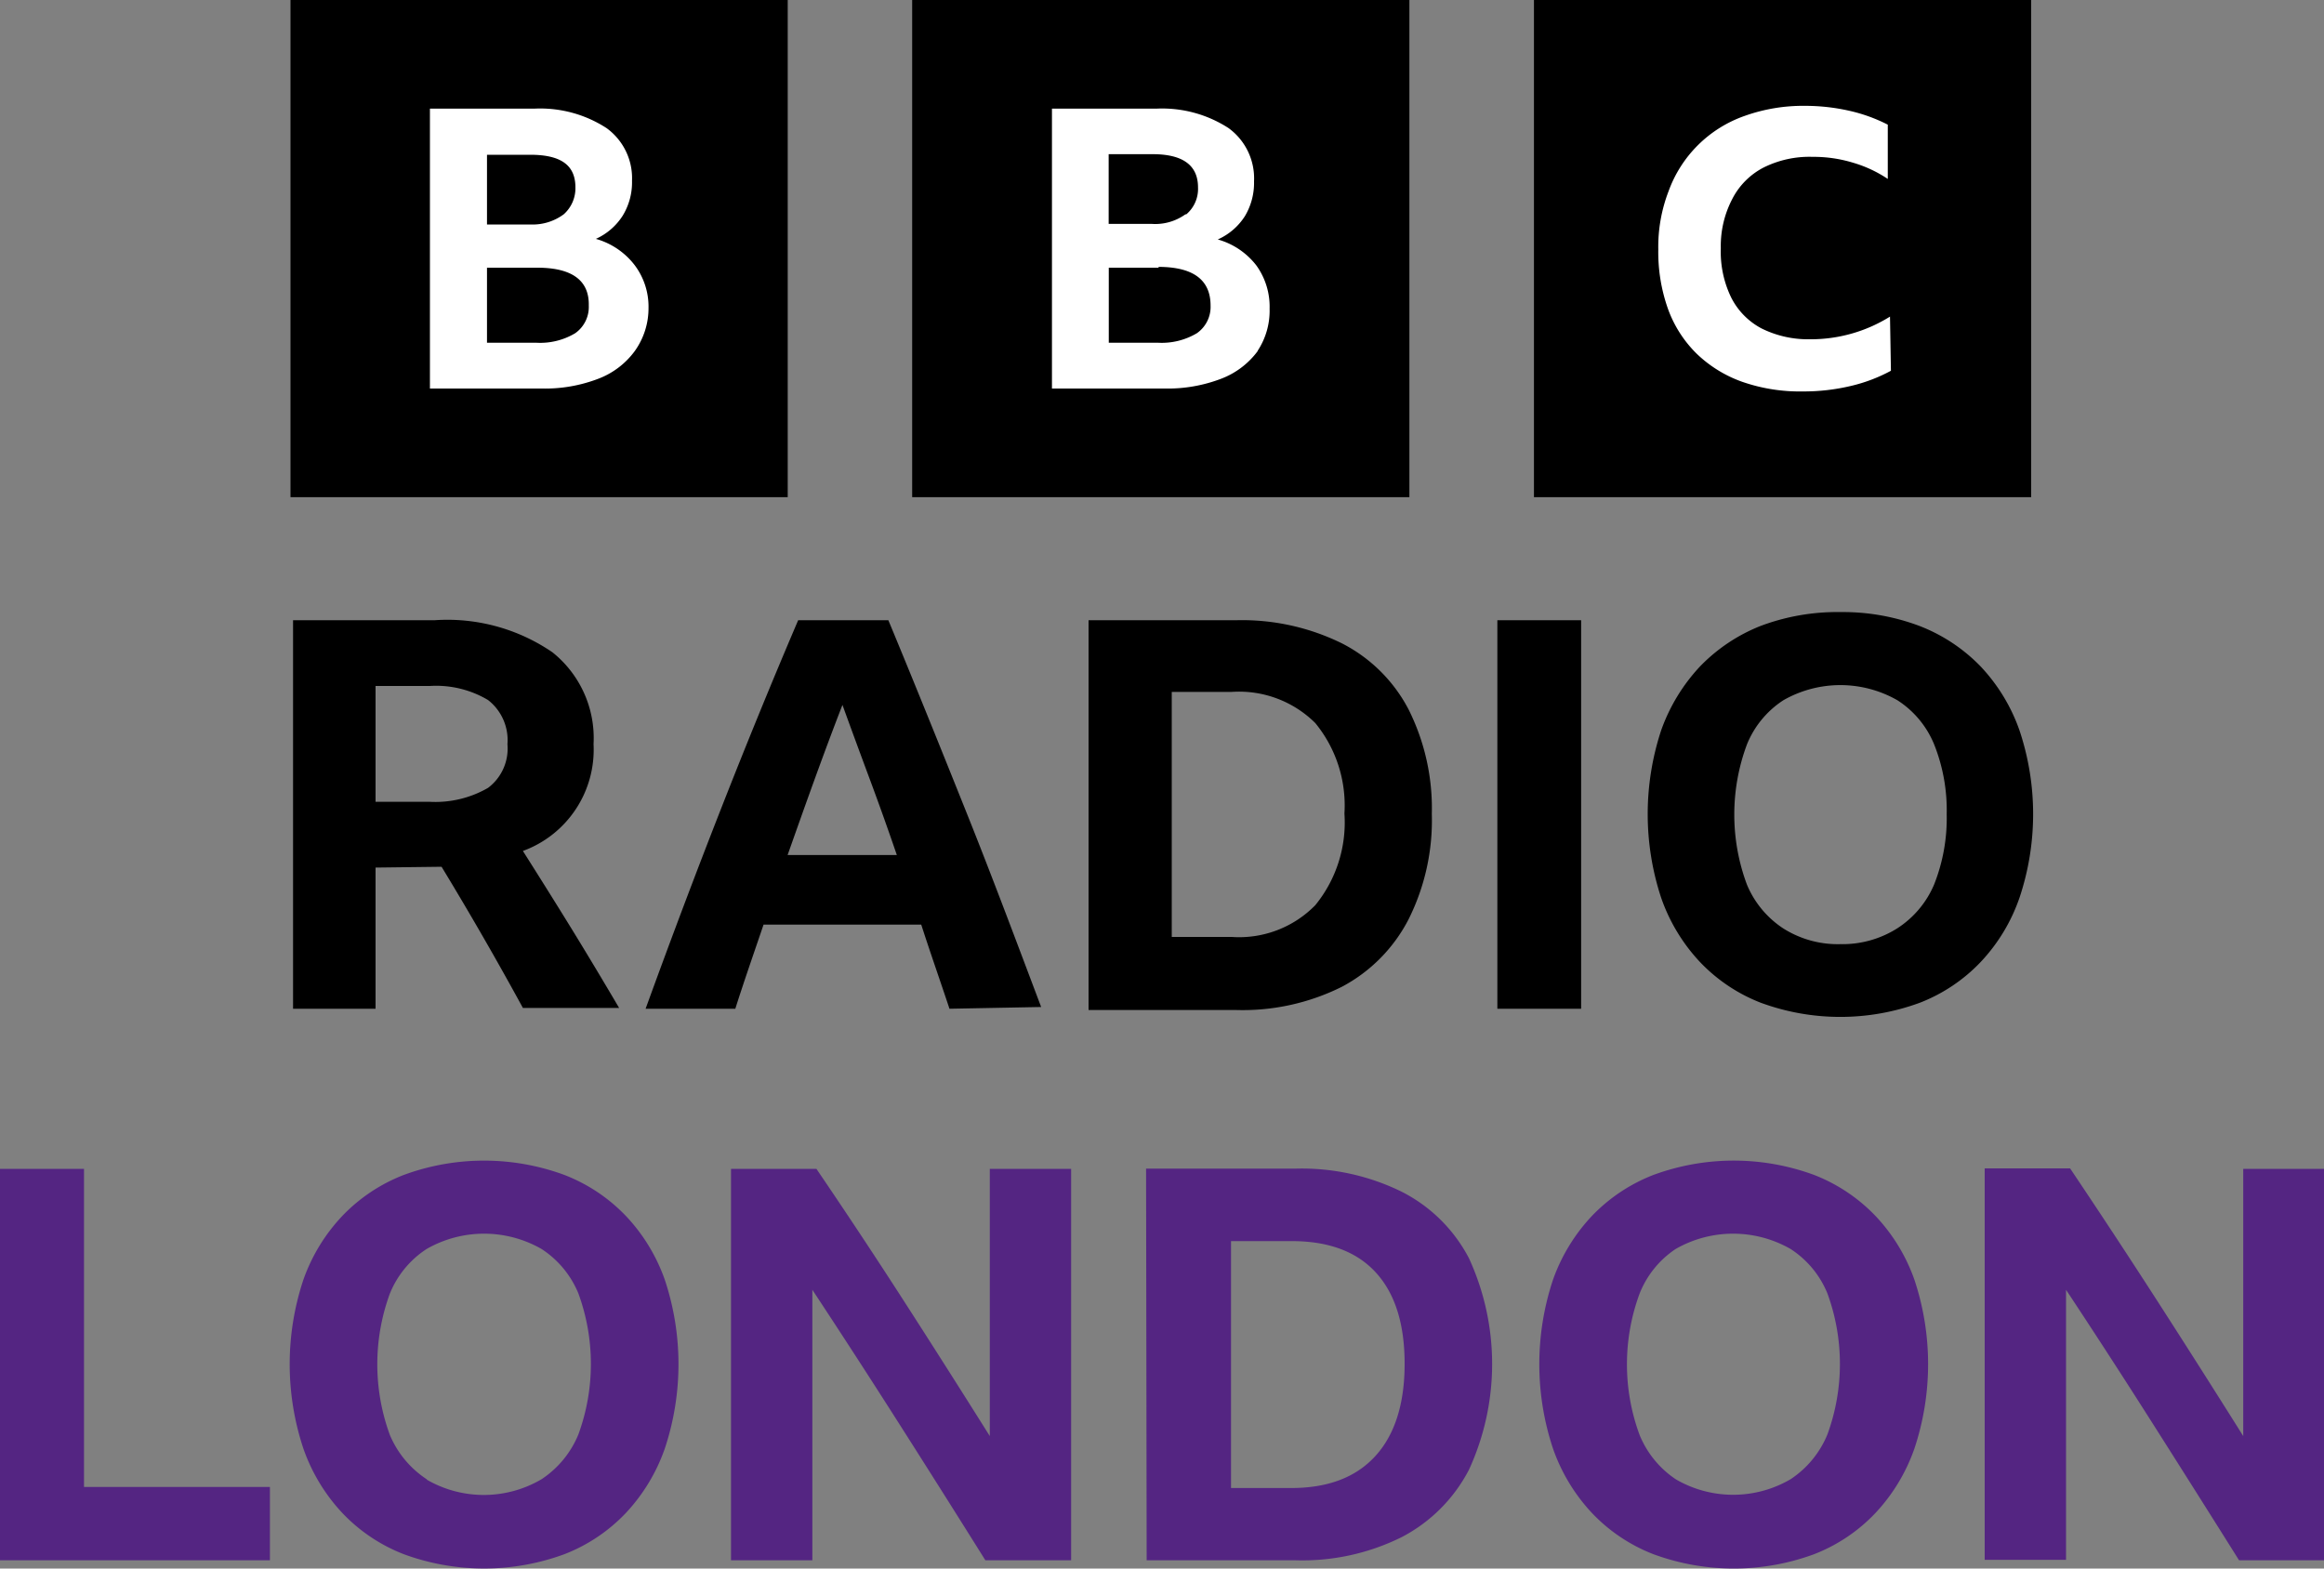
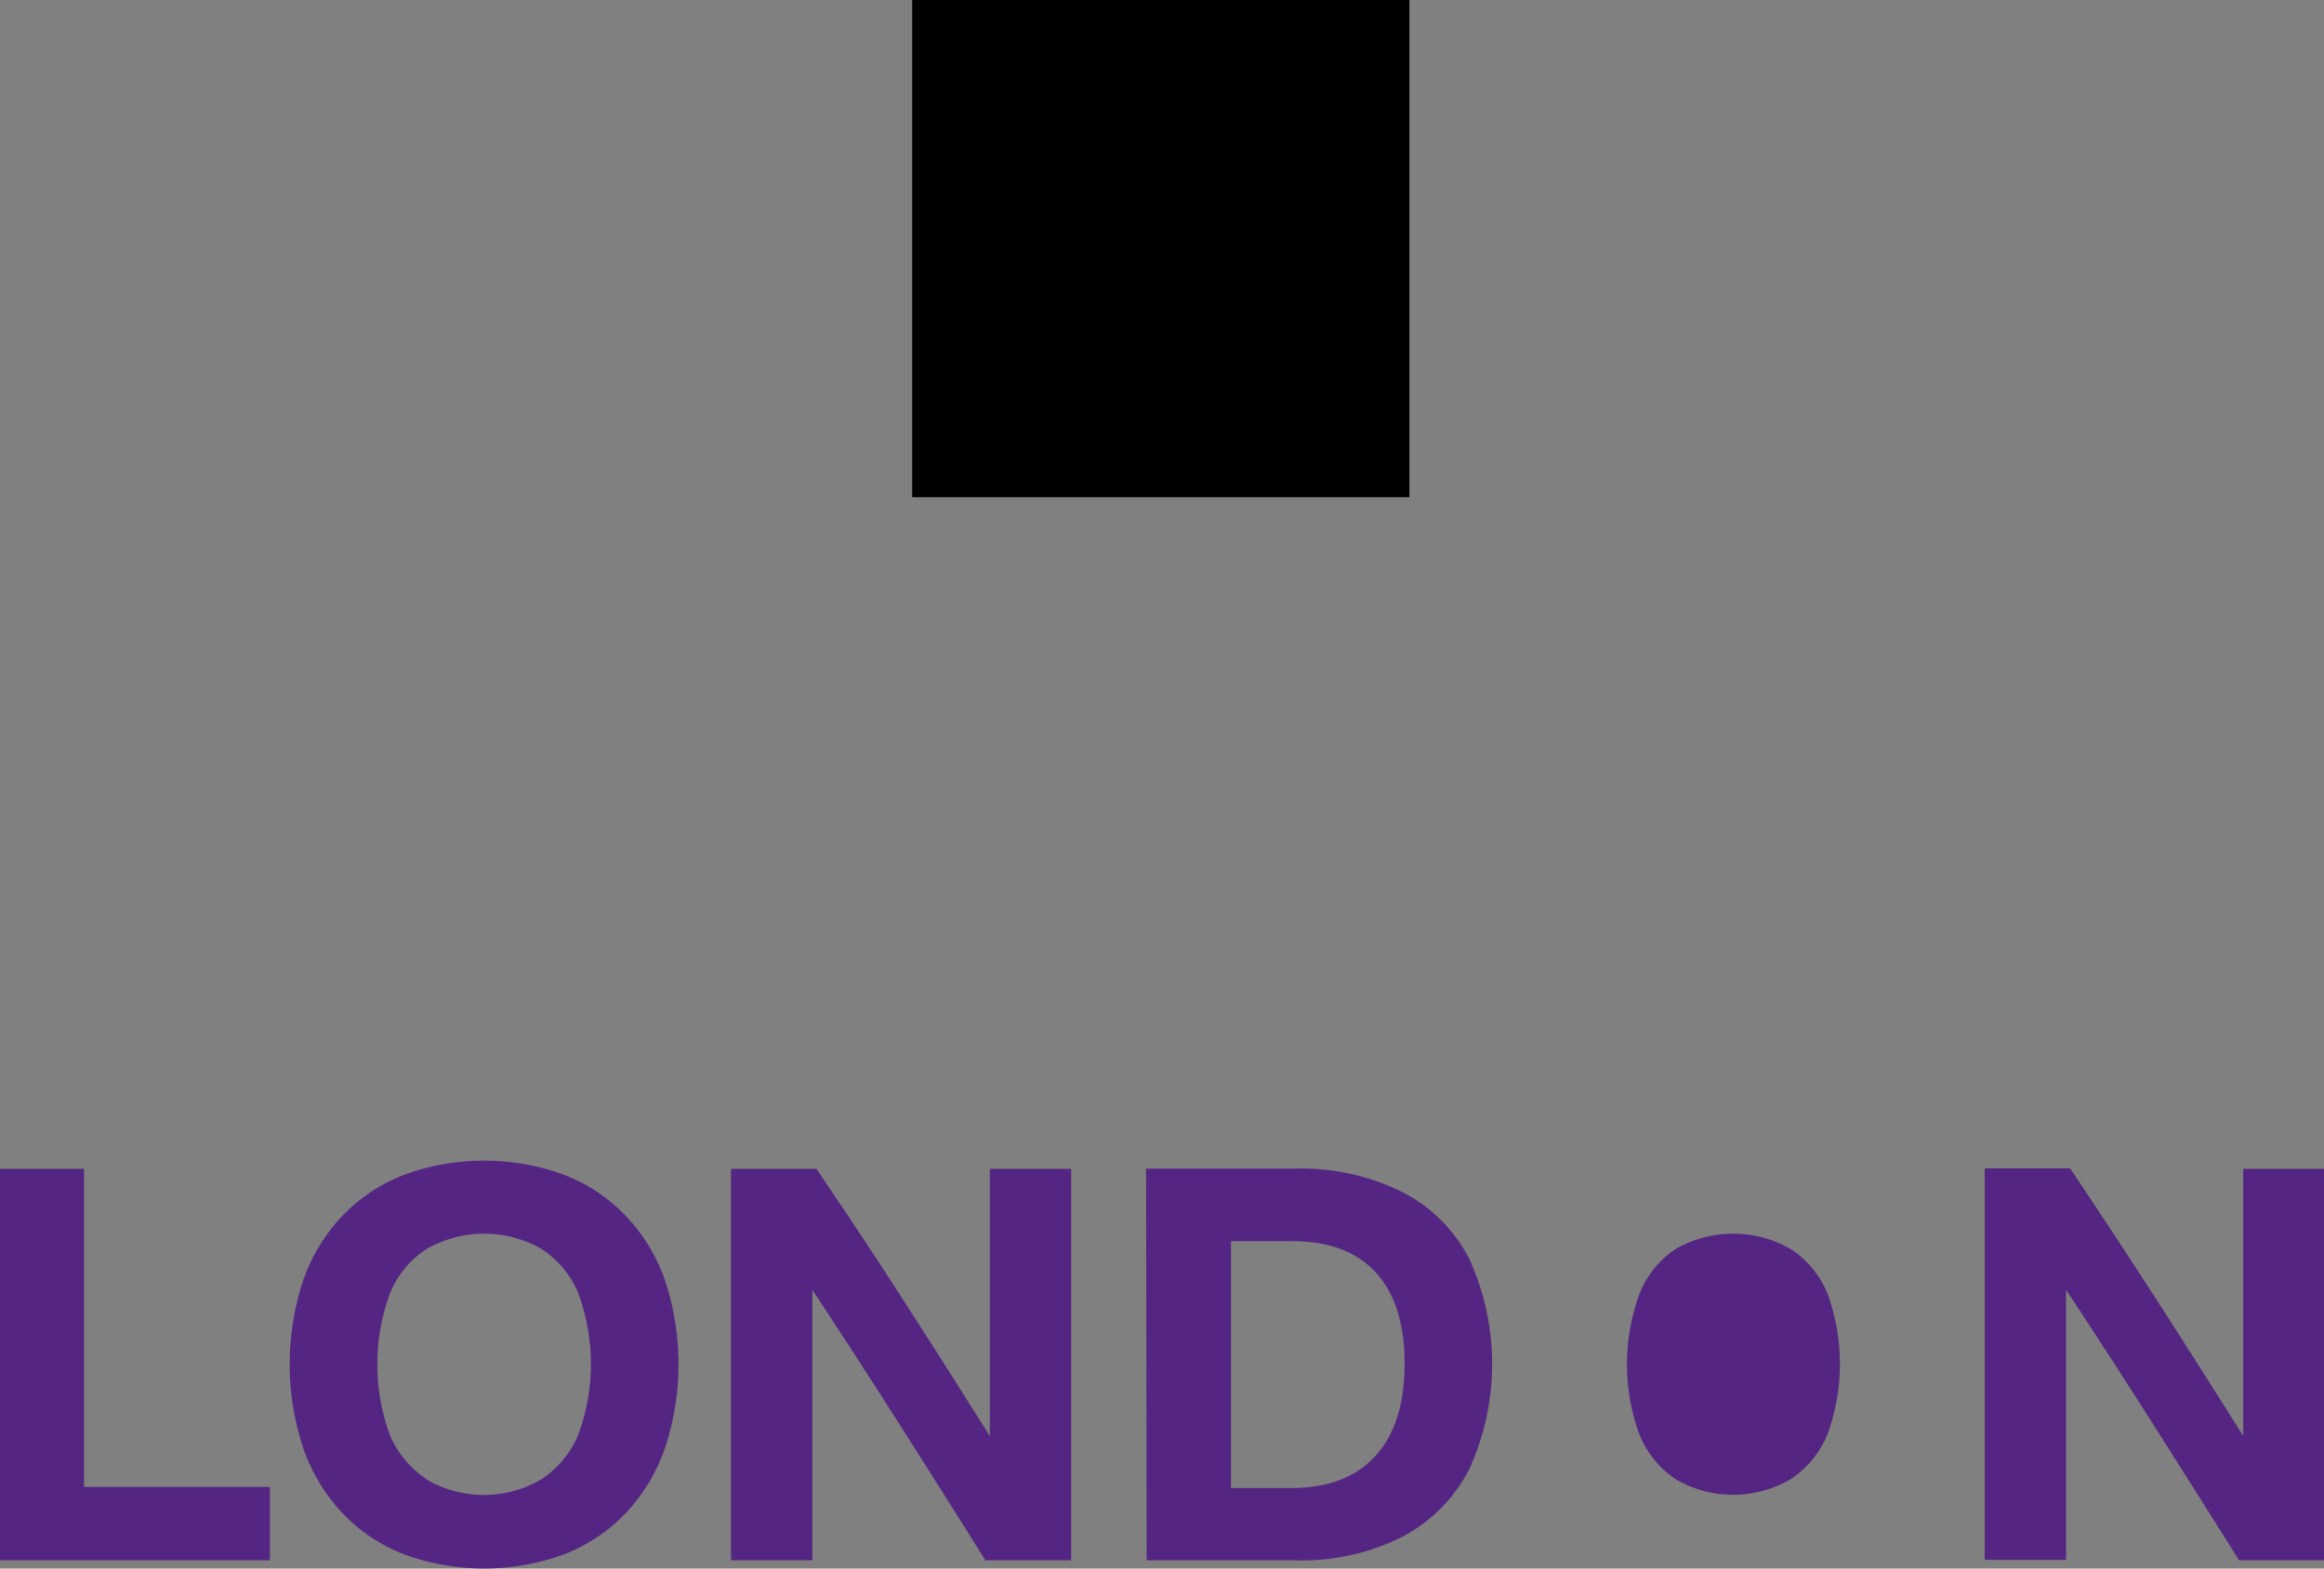
<svg xmlns="http://www.w3.org/2000/svg" id="Layer_6" data-name="Layer 6" viewBox="0 0 200 135">
  <rect x="0" y="0" width="200" height="135" fill="#808080" stroke="none" />
  <defs>
    <style>.cls-1{fill:#fff;}.cls-2{fill:#542582;}</style>
  </defs>
-   <rect x="25" width="42.79" height="42.79" />
  <rect x="78.5" width="42.79" height="42.79" />
-   <rect x="132.01" width="42.79" height="42.79" />
-   <path class="cls-1" d="M54.63,62.71a6.93,6.93,0,0,1-3.12,2.38,12.77,12.77,0,0,1-4.89.85H37V41.85h9a10.48,10.48,0,0,1,6.19,1.67,5.32,5.32,0,0,1,2.2,4.54,5.49,5.49,0,0,1-.8,3,5.34,5.34,0,0,1-2.31,2,6.38,6.38,0,0,1,3.33,2.25A5.93,5.93,0,0,1,55.81,59,6.32,6.32,0,0,1,54.63,62.71ZM48.52,50.94a3,3,0,0,0,1-2.31c0-1.9-1.22-2.81-3.9-2.81H41.91v6h3.71A4.5,4.5,0,0,0,48.52,50.94Zm-2.28,4.6H41.91V62h4.26a5.88,5.88,0,0,0,3.33-.82,2.76,2.76,0,0,0,1.17-2.38C50.72,56.63,49.22,55.54,46.24,55.54Zm62,7.17a7,7,0,0,1-3.13,2.38,12.86,12.86,0,0,1-4.87.85H90.53V41.85h9a10.52,10.52,0,0,1,6.19,1.67,5.35,5.35,0,0,1,2.2,4.59,5.57,5.57,0,0,1-.79,3,5.33,5.33,0,0,1-2.33,2,6.35,6.35,0,0,1,3.33,2.25,6.07,6.07,0,0,1,1.13,3.71A6.28,6.28,0,0,1,108.22,62.71ZM102.1,50.94a2.87,2.87,0,0,0,1-2.31c0-1.9-1.3-2.86-3.9-2.86H95.41v6h3.71a4.45,4.45,0,0,0,2.89-.82Zm-2.37,4.6H95.42V62h4.25a5.92,5.92,0,0,0,3.33-.82,2.76,2.76,0,0,0,1.18-2.38q0-3.33-4.5-3.33Zm63,8.87a13.79,13.79,0,0,1-3.46,1.31,17.53,17.53,0,0,1-4.14.47,15.07,15.07,0,0,1-5.2-.83A10.91,10.91,0,0,1,146,62.93a10.34,10.34,0,0,1-2.44-3.8,14.6,14.6,0,0,1-.85-5.16,13.3,13.3,0,0,1,.88-5,10.73,10.73,0,0,1,6.54-6.49,14.93,14.93,0,0,1,5.21-.87,17.2,17.2,0,0,1,3.79.42,13.94,13.94,0,0,1,3.33,1.2v4.67a10.85,10.85,0,0,0-3-1.4A11.63,11.63,0,0,0,156,46a8.83,8.83,0,0,0-4.23.92,6.25,6.25,0,0,0-2.68,2.68,8.72,8.72,0,0,0-1,4.26,9,9,0,0,0,.9,4.26,6.13,6.13,0,0,0,2.61,2.65,9,9,0,0,0,4.16.93,12.87,12.87,0,0,0,6.89-1.95Z" transform="translate(0 -32.5)" />
-   <path d="M32.32,107.17v12.15h-7.1V85.88h12.2a16,16,0,0,1,10.12,2.76,9.45,9.45,0,0,1,3.54,7.91A9.28,9.28,0,0,1,45,105.74c1.4,2.21,2.8,4.44,4.16,6.65s2.75,4.53,4.12,6.86H45q-3.36-6.16-7-12.15Zm0-5.66H37a9.06,9.06,0,0,0,5-1.2,4.23,4.23,0,0,0,1.67-3.76A4.37,4.37,0,0,0,42,92.75a8.72,8.72,0,0,0-5-1.21H32.32Zm49.39,17.81c-.82-2.47-1.67-4.88-2.43-7.24H65.71c-.81,2.39-1.66,4.81-2.43,7.24H55.56q3.19-8.79,6.47-17.16t6.66-16.28h7.76C78.76,91.44,81,97,83.21,102.52s4.32,11.17,6.39,16.65ZM67.78,106.09h9.4q-1.12-3.28-2.33-6.53T72.5,93.17C70.84,97.45,69.31,101.76,67.78,106.09Zm25.9-20.21h12.76a19.47,19.47,0,0,1,9.06,2,13.29,13.29,0,0,1,5.72,5.68,19,19,0,0,1,2,9,19,19,0,0,1-2,9.06,13.64,13.64,0,0,1-5.74,5.81,19.11,19.11,0,0,1-9.07,2H93.68ZM106,113.14a9.17,9.17,0,0,0,7.19-2.73,11.26,11.26,0,0,0,2.51-7.89,11.18,11.18,0,0,0-2.51-7.79A9.31,9.31,0,0,0,106,92.05h-5.16v21.09Zm22.86-27.26h7.21v33.44h-7.21Zm29.52-.7a18.64,18.64,0,0,1,6.85,1.21,14.67,14.67,0,0,1,5.23,3.48,15.45,15.45,0,0,1,3.33,5.48,22.69,22.69,0,0,1,0,14.43,15.34,15.34,0,0,1-3.33,5.51,14.41,14.41,0,0,1-5.23,3.51,19.83,19.83,0,0,1-13.71,0,14.41,14.41,0,0,1-5.23-3.51,15.48,15.48,0,0,1-3.33-5.51,23,23,0,0,1,0-14.43,15.74,15.74,0,0,1,3.33-5.48,14.84,14.84,0,0,1,5.18-3.48A18.71,18.71,0,0,1,158.41,85.18Zm0,28.58a8.81,8.81,0,0,0,4.91-1.37,8.36,8.36,0,0,0,3.16-3.77,15.47,15.47,0,0,0,1.08-6.05,15.29,15.29,0,0,0-1.08-6,8.21,8.21,0,0,0-3.16-3.8,9.89,9.89,0,0,0-9.82,0,8.2,8.2,0,0,0-3.13,3.8,17.25,17.25,0,0,0,0,12.07,8.34,8.34,0,0,0,3.13,3.77A8.77,8.77,0,0,0,158.41,113.76Z" transform="translate(0 -32.5)" />
-   <path id="path4" class="cls-2" d="M0,166.79H23.23v-6.31h-16V133.1H0Zm34.76-33.17a14.6,14.6,0,0,0-5.28,3.51,15.44,15.44,0,0,0-3.37,5.51,23,23,0,0,0,0,14.54,15.64,15.64,0,0,0,3.37,5.56,14.52,14.52,0,0,0,5.28,3.53,20,20,0,0,0,13.8,0,14.52,14.52,0,0,0,5.28-3.53,15.64,15.64,0,0,0,3.37-5.56,23,23,0,0,0,0-14.54,15.44,15.44,0,0,0-3.37-5.51,14.6,14.6,0,0,0-5.28-3.51,20,20,0,0,0-13.8,0Zm2,26.22A8.48,8.48,0,0,1,33.55,156a17.65,17.65,0,0,1,0-12.16A8.28,8.28,0,0,1,36.71,140a9.94,9.94,0,0,1,9.9,0,8.34,8.34,0,0,1,3.16,3.81,17.65,17.65,0,0,1,0,12.16,8.48,8.48,0,0,1-3.16,3.84A9.8,9.8,0,0,1,36.71,159.84Zm55.42,6.95V133.1h-7v23q-3.69-5.88-7.38-11.61T70.26,133.1H62.91v33.69h7V143.51q3.67,5.56,7.44,11.48t7.45,11.8Zm6.5,0h12.82a19.2,19.2,0,0,0,9.14-2,13.6,13.6,0,0,0,5.78-5.8,21.78,21.78,0,0,0,0-18.19,13.34,13.34,0,0,0-5.77-5.72,19.49,19.49,0,0,0-9.12-2H98.63Zm7.26-6.22V139.32h5.23c3.17,0,5.59.9,7.24,2.71s2.47,4.42,2.47,7.85-.84,6.1-2.52,7.94-4.09,2.75-7.24,2.75Zm36.36-26.95a14.68,14.68,0,0,0-5.28,3.51,15.58,15.58,0,0,0-3.37,5.51,23,23,0,0,0,0,14.54,15.64,15.64,0,0,0,3.37,5.56,14.52,14.52,0,0,0,5.28,3.53,20,20,0,0,0,13.81,0,14.48,14.48,0,0,0,5.27-3.53,15.64,15.64,0,0,0,3.37-5.56,23,23,0,0,0,0-14.54,15.44,15.44,0,0,0-3.37-5.51,14.64,14.64,0,0,0-5.27-3.51,20,20,0,0,0-13.81,0Zm1.95,26.22a8.4,8.4,0,0,1-3.15-3.84,17.54,17.54,0,0,1,0-12.16A8.26,8.26,0,0,1,144.2,140a9.94,9.94,0,0,1,9.9,0,8.28,8.28,0,0,1,3.16,3.81,17.65,17.65,0,0,1,0,12.16,8.48,8.48,0,0,1-3.16,3.84,9.8,9.8,0,0,1-9.9,0Zm55.8,6.95V133.1h-7v23q-3.69-5.88-7.38-11.61t-7.52-11.43h-7.35v33.69h7V143.51q3.68,5.56,7.44,11.48t7.45,11.8Z" transform="translate(0 -32.5)" />
+   <path id="path4" class="cls-2" d="M0,166.79H23.23v-6.31h-16V133.1H0Zm34.76-33.17a14.6,14.6,0,0,0-5.28,3.51,15.44,15.44,0,0,0-3.37,5.51,23,23,0,0,0,0,14.54,15.64,15.64,0,0,0,3.37,5.56,14.52,14.52,0,0,0,5.28,3.53,20,20,0,0,0,13.8,0,14.52,14.52,0,0,0,5.28-3.53,15.64,15.64,0,0,0,3.37-5.56,23,23,0,0,0,0-14.54,15.44,15.44,0,0,0-3.37-5.51,14.6,14.6,0,0,0-5.28-3.51,20,20,0,0,0-13.8,0Zm2,26.22A8.48,8.48,0,0,1,33.55,156a17.65,17.65,0,0,1,0-12.16A8.28,8.28,0,0,1,36.71,140a9.94,9.94,0,0,1,9.9,0,8.34,8.34,0,0,1,3.16,3.81,17.65,17.65,0,0,1,0,12.16,8.48,8.48,0,0,1-3.16,3.84A9.8,9.8,0,0,1,36.71,159.84Zm55.42,6.95V133.1h-7v23q-3.69-5.88-7.38-11.61T70.26,133.1H62.91v33.69h7V143.51q3.67,5.56,7.44,11.48t7.45,11.8Zm6.5,0h12.82a19.2,19.2,0,0,0,9.14-2,13.6,13.6,0,0,0,5.78-5.8,21.78,21.78,0,0,0,0-18.19,13.34,13.34,0,0,0-5.77-5.72,19.49,19.49,0,0,0-9.12-2H98.63Zm7.26-6.22V139.32h5.23c3.17,0,5.59.9,7.24,2.71s2.47,4.42,2.47,7.85-.84,6.1-2.52,7.94-4.09,2.75-7.24,2.75Zm36.36-26.95Zm1.95,26.22a8.4,8.4,0,0,1-3.15-3.84,17.54,17.54,0,0,1,0-12.16A8.26,8.26,0,0,1,144.2,140a9.94,9.94,0,0,1,9.9,0,8.28,8.28,0,0,1,3.16,3.81,17.65,17.65,0,0,1,0,12.16,8.48,8.48,0,0,1-3.16,3.84,9.8,9.8,0,0,1-9.9,0Zm55.8,6.95V133.1h-7v23q-3.69-5.88-7.38-11.61t-7.52-11.43h-7.35v33.69h7V143.51q3.68,5.56,7.44,11.48t7.45,11.8Z" transform="translate(0 -32.5)" />
</svg>